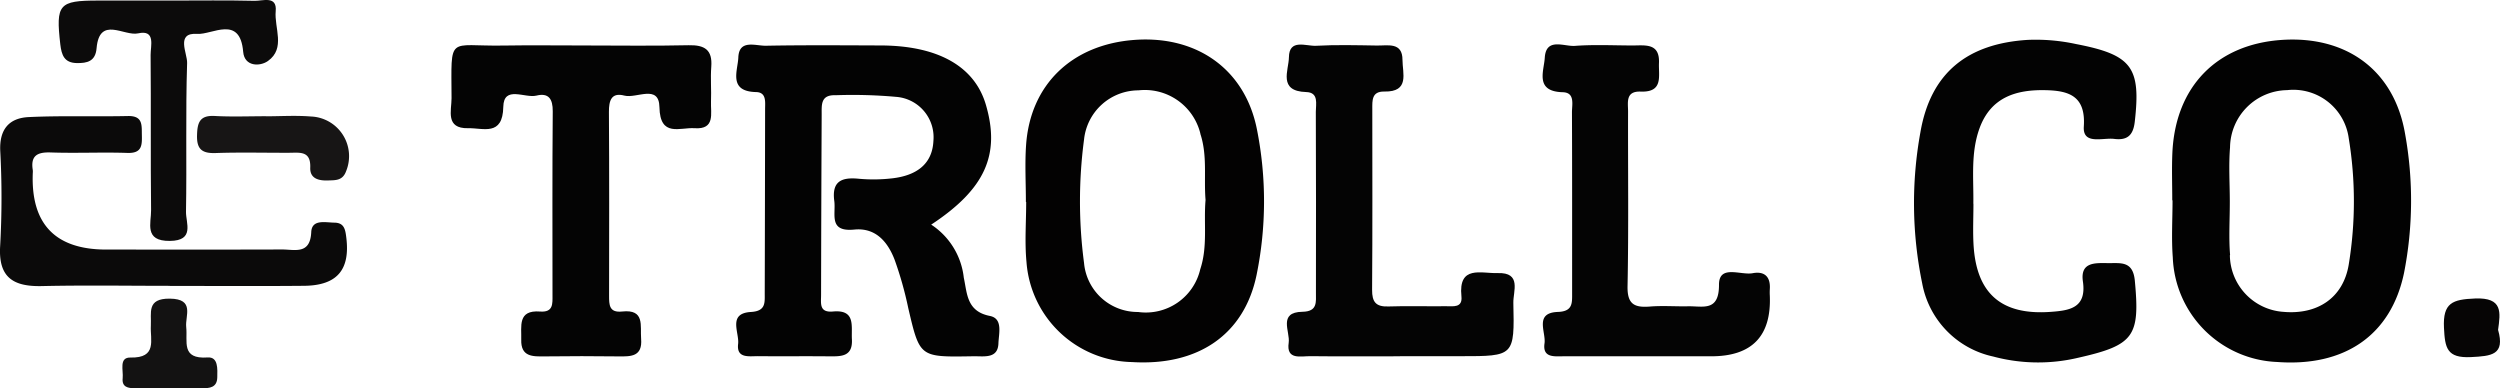
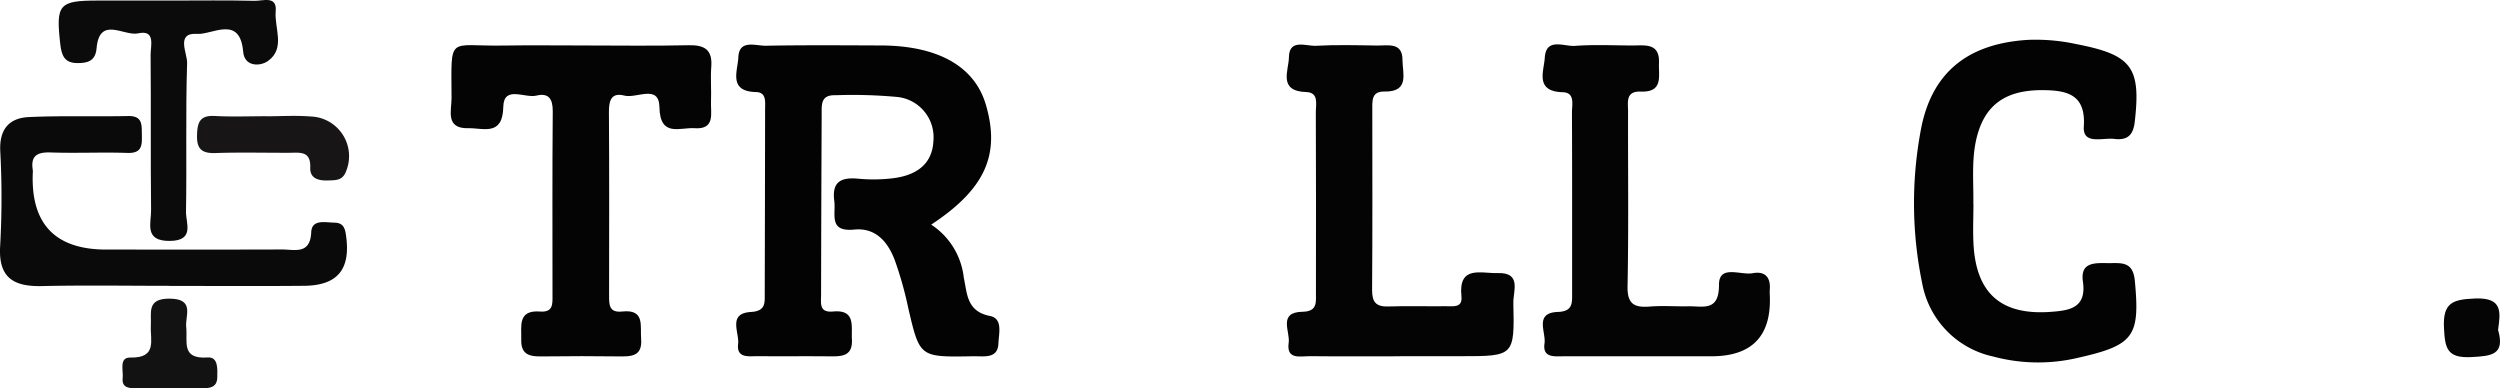
<svg xmlns="http://www.w3.org/2000/svg" width="172.852" height="26.845" viewBox="0 0 172.852 26.845">
  <g id="Layer_1" data-name="Layer 1" transform="translate(0.004 -0.01)">
    <g id="Group_141" data-name="Group 141" transform="translate(-0.004 0.01)">
      <path id="Path_771" data-name="Path 771" d="M198.529,23.673a5.039,5.039,0,0,1,2.261,3.68c.237,1.078.19,2.321,1.8,2.638.919.182.619,1.2.594,1.9-.033.938-.762.91-1.444.891-.149-.006-.294,0-.443,0-3.567.058-3.554.055-4.349-3.342A24.765,24.765,0,0,0,196,26.088c-.473-1.216-1.3-2.214-2.784-2.068-1.8.176-1.26-1.062-1.381-1.978-.176-1.323.457-1.65,1.65-1.54a11.176,11.176,0,0,0,2.426-.033c1.524-.193,2.7-.91,2.778-2.58a2.8,2.8,0,0,0-2.577-3.045,33.652,33.652,0,0,0-4.189-.113c-1.042-.039-.957.671-.96,1.328q-.029,6.246-.041,12.49c0,.569-.143,1.224.822,1.136,1.579-.143,1.26,1,1.309,1.914.069,1.229-.756,1.191-1.609,1.185-1.62-.017-3.243.005-4.863-.011-.627-.005-1.518.179-1.395-.847.094-.784-.74-2.115.888-2.209,1.048-.061.949-.66.952-1.317q.017-6.354.025-12.707c0-.49.107-1.163-.624-1.18-1.945-.047-1.262-1.483-1.227-2.393.05-1.273,1.191-.8,1.9-.811,2.651-.05,5.306-.028,7.957-.019,3.961.014,6.488,1.452,7.261,4.109,1,3.427-.036,5.809-3.776,8.274Z" transform="translate(-134.152 -8.147)" fill="#030303" />
      <path id="Path_772" data-name="Path 772" d="M485.244,21.336c0,.949-.047,1.9.008,2.847.2,3.369,1.931,4.866,5.314,4.626,1.317-.094,2.511-.259,2.247-2.1-.2-1.359.85-1.282,1.747-1.271.869.008,1.714-.165,1.843,1.218.36,3.837-.041,4.45-3.906,5.322a11.989,11.989,0,0,1-5.889-.083,6.352,6.352,0,0,1-4.907-5.058,27.4,27.4,0,0,1-.124-10.444c.707-4.112,3.251-6.142,7.454-6.392a13.128,13.128,0,0,1,3.29.286c3.884.748,4.511,1.6,4.076,5.385-.113.987-.569,1.282-1.422,1.177-.787-.1-2.184.435-2.1-.855.146-2.123-1.048-2.478-2.635-2.514-2.035-.047-3.793.479-4.577,2.64-.616,1.7-.4,3.463-.426,5.207Z" transform="translate(-348.799 -7.245)" fill="#030303" />
      <path id="Path_773" data-name="Path 773" d="M122.454,11.388c2.431,0,4.863.039,7.292-.017,1.117-.025,1.661.316,1.571,1.491-.061.8.014,1.606-.019,2.409s.316,1.939-1.139,1.837c-1-.072-2.387.655-2.426-1.455-.03-1.612-1.584-.58-2.426-.8-.9-.234-1.07.341-1.067,1.13.028,4.236.017,8.472.011,12.707,0,.624,0,1.188.9,1.092,1.59-.171,1.243.979,1.315,1.887.1,1.229-.685,1.227-1.56,1.216q-2.541-.033-5.083,0c-.858.011-1.683.039-1.645-1.163.03-.91-.272-2.057,1.3-1.939.927.072.861-.55.861-1.139,0-4.236-.019-8.472.017-12.707.006-.85-.283-1.29-1.125-1.084-.8.2-2.264-.726-2.294.778-.039,2.057-1.389,1.452-2.426,1.477-1.6.036-1.15-1.232-1.152-2.071-.016-4.445-.3-3.578,3.57-3.644,1.84-.03,3.683-.006,5.526-.006Z" transform="translate(-82.139 -8.244)" fill="#040404" />
      <path id="Path_774" data-name="Path 774" d="M331.272,32.769c-2.063,0-4.126.017-6.189-.008-.668-.008-1.686.286-1.507-.93.113-.762-.762-2.112.954-2.14,1.059-.017.927-.69.93-1.334.005-4.164.011-8.326-.008-12.49,0-.534.22-1.339-.66-1.367-1.975-.058-1.21-1.507-1.2-2.4.014-1.309,1.177-.765,1.87-.8,1.395-.077,2.8-.039,4.2-.017.765.014,1.785-.259,1.782,1,0,.913.512,2.214-1.254,2.181-.883-.017-.833.622-.833,1.218,0,4.164.019,8.326-.014,12.49-.005.842.261,1.183,1.13,1.152,1.326-.047,2.651,0,3.977-.017.487-.006,1.155.135,1.07-.682-.226-2.181,1.381-1.571,2.5-1.609,1.683-.058,1.07,1.262,1.089,2.055.085,3.691.055,3.691-3.636,3.691h-4.2Z" transform="translate(-234.475 -8.135)" fill="#040404" />
      <path id="Path_775" data-name="Path 775" d="M395.673,32.735q-3.21,0-6.42,0c-.646,0-1.5.132-1.35-.894.113-.778-.729-2.115.93-2.173,1.029-.036.979-.619.979-1.3,0-4.17.005-8.337-.011-12.507,0-.536.223-1.361-.635-1.384-1.953-.05-1.3-1.466-1.246-2.379.088-1.428,1.334-.77,2.085-.825,1.32-.1,2.654-.03,3.983-.028.877,0,1.887-.184,1.829,1.21-.039.9.319,2.038-1.265,1.978-1.07-.039-.869.765-.872,1.384-.011,4.024.044,8.045-.036,12.066-.025,1.227.443,1.5,1.535,1.414.88-.074,1.769,0,2.654-.019,1.029-.019,2.14.388,2.134-1.488-.005-1.419,1.5-.644,2.33-.8s1.243.259,1.183,1.108a3.872,3.872,0,0,0,0,.437q.176,4.2-4.046,4.2h-3.763Z" transform="translate(-281.114 -8.101)" fill="#040404" />
      <path id="Path_776" data-name="Path 776" d="M11.75,40.918c-2.949,0-5.9-.05-8.843.017-1.994.047-3.037-.591-2.9-2.781a60.19,60.19,0,0,0,.006-6.571C-.052,30.1.619,29.313,1.989,29.25c2.28-.107,4.569-.022,6.852-.072,1.04-.022.949.627.963,1.3.014.7.025,1.284-.993,1.251-1.766-.061-3.54.03-5.306-.033-.943-.033-1.4.231-1.243,1.213a1.176,1.176,0,0,1,0,.22q-.2,5.281,5.083,5.281c4.054,0,8.106.008,12.16-.006.88,0,1.939.369,2.011-1.2.041-.91.976-.663,1.6-.655.682.008.756.473.825,1.042.27,2.214-.633,3.3-2.913,3.325-3.094.03-6.191.008-9.286.008Z" transform="translate(0.004 -21.155)" fill="#0b0a0a" />
-       <path id="Path_777" data-name="Path 777" d="M22.557.048c1.914,0,3.829-.028,5.74.019.561.014,1.565-.38,1.463.715-.107,1.161.7,2.563-.534,3.444-.547.393-1.626.4-1.714-.63-.217-2.574-2.14-1.172-3.177-1.243-1.513-.107-.677,1.342-.7,2.011-.11,3.427-.017,6.857-.077,10.287-.014.773.624,2-1.114,2.016-1.81.022-1.287-1.235-1.3-2.132-.041-3.576,0-7.151-.033-10.724-.006-.619.369-1.769-.864-1.494-.968.217-2.676-1.235-2.872,1.034-.077.9-.649,1.034-1.373,1.02-.861-.019-1.048-.55-1.136-1.3C14.553.31,14.759.048,17.476.048h5.077Z" transform="translate(-10.698 -0.01)" fill="#0c0b0b" />
+       <path id="Path_777" data-name="Path 777" d="M22.557.048c1.914,0,3.829-.028,5.74.019.561.014,1.565-.38,1.463.715-.107,1.161.7,2.563-.534,3.444-.547.393-1.626.4-1.714-.63-.217-2.574-2.14-1.172-3.177-1.243-1.513-.107-.677,1.342-.7,2.011-.11,3.427-.017,6.857-.077,10.287-.014.773.624,2-1.114,2.016-1.81.022-1.287-1.235-1.3-2.132-.041-3.576,0-7.151-.033-10.724-.006-.619.369-1.769-.864-1.494-.968.217-2.676-1.235-2.872,1.034-.077.9-.649,1.034-1.373,1.02-.861-.019-1.048-.55-1.136-1.3C14.553.31,14.759.048,17.476.048h5.077" transform="translate(-10.698 -0.01)" fill="#0c0b0b" />
      <path id="Path_778" data-name="Path 778" d="M54.287,29.169c1.031,0,2.068-.069,3.094.014a2.744,2.744,0,0,1,2.448,3.79c-.242.655-.732.613-1.238.633-.644.025-1.268-.121-1.238-.888.044-1.172-.718-1.029-1.455-1.026-1.694.006-3.391-.041-5.086.019-.943.033-1.315-.267-1.287-1.232.022-.869.184-1.389,1.224-1.331,1.174.066,2.357.017,3.537.017v.011Z" transform="translate(-35.902 -21.129)" fill="#171515" />
      <path id="Path_779" data-name="Path 779" d="M34.044,81.274c-.806,0-1.615.005-2.42,0-.468,0-.916-.072-.847-.7.058-.525-.275-1.439.534-1.422,1.879.041,1.359-1.221,1.414-2.2.05-.888-.311-1.89,1.309-1.873,1.758.017,1.051,1.194,1.136,1.967.11.993-.382,2.231,1.48,2.1.743-.052.679.8.668,1.372-.014.718-.534.759-1.075.759h-2.2Z" transform="translate(-22.295 -54.431)" fill="#131212" />
      <path id="Path_780" data-name="Path 780" d="M618.072,77.2c.5,1.738-.468,1.81-1.862,1.881-1.689.088-1.81-.641-1.879-2.024-.085-1.733.594-1.964,2.148-2.027C618.418,74.949,618.237,76,618.072,77.2Z" transform="translate(-445.353 -54.392)" fill="#060505" />
-       <path id="Path_781" data-name="Path 781" d="M257.8,21.176c0-1.315-.077-2.635.014-3.944.289-4.159,3.147-6.92,7.432-7.259,4.362-.344,7.715,2.024,8.532,6.2a25.414,25.414,0,0,1-.022,10.015c-.847,4.151-4.043,6.34-8.631,6.054a7.464,7.464,0,0,1-7.283-6.909c-.132-1.375-.022-2.773-.022-4.162H257.8Zm12.066-4.72a3.955,3.955,0,0,0-4.288-3,3.791,3.791,0,0,0-3.757,3.4,32.5,32.5,0,0,0,0,8.538,3.72,3.72,0,0,0,3.735,3.386,3.863,3.863,0,0,0,4.3-2.957c.525-1.579.228-3.193.366-4.789-.127-1.524.138-3.064-.36-4.571Z" transform="translate(-186.869 -7.209)" fill="#030202" />
-       <path id="Path_782" data-name="Path 782" d="M546,21.075c0-1.1-.041-2.195.008-3.29.206-4.58,3.075-7.514,7.594-7.806,4.456-.286,7.756,2.107,8.5,6.521a25.912,25.912,0,0,1-.077,9.591c-.9,4.318-4.12,6.5-8.769,6.158a7.523,7.523,0,0,1-7.22-7.234c-.1-1.306-.017-2.629-.017-3.944H546Zm3.983,3.787a3.972,3.972,0,0,0,3.719,3.922c2.316.2,4.117-.946,4.5-3.276a26.951,26.951,0,0,0,0-8.73,3.865,3.865,0,0,0-4.26-3.325,4.006,4.006,0,0,0-3.947,3.955c-.1,1.235-.019,2.484-.016,3.724s-.08,2.492.019,3.724Z" transform="translate(-395.808 -7.221)" fill="#020202" />
    </g>
  </g>
</svg>